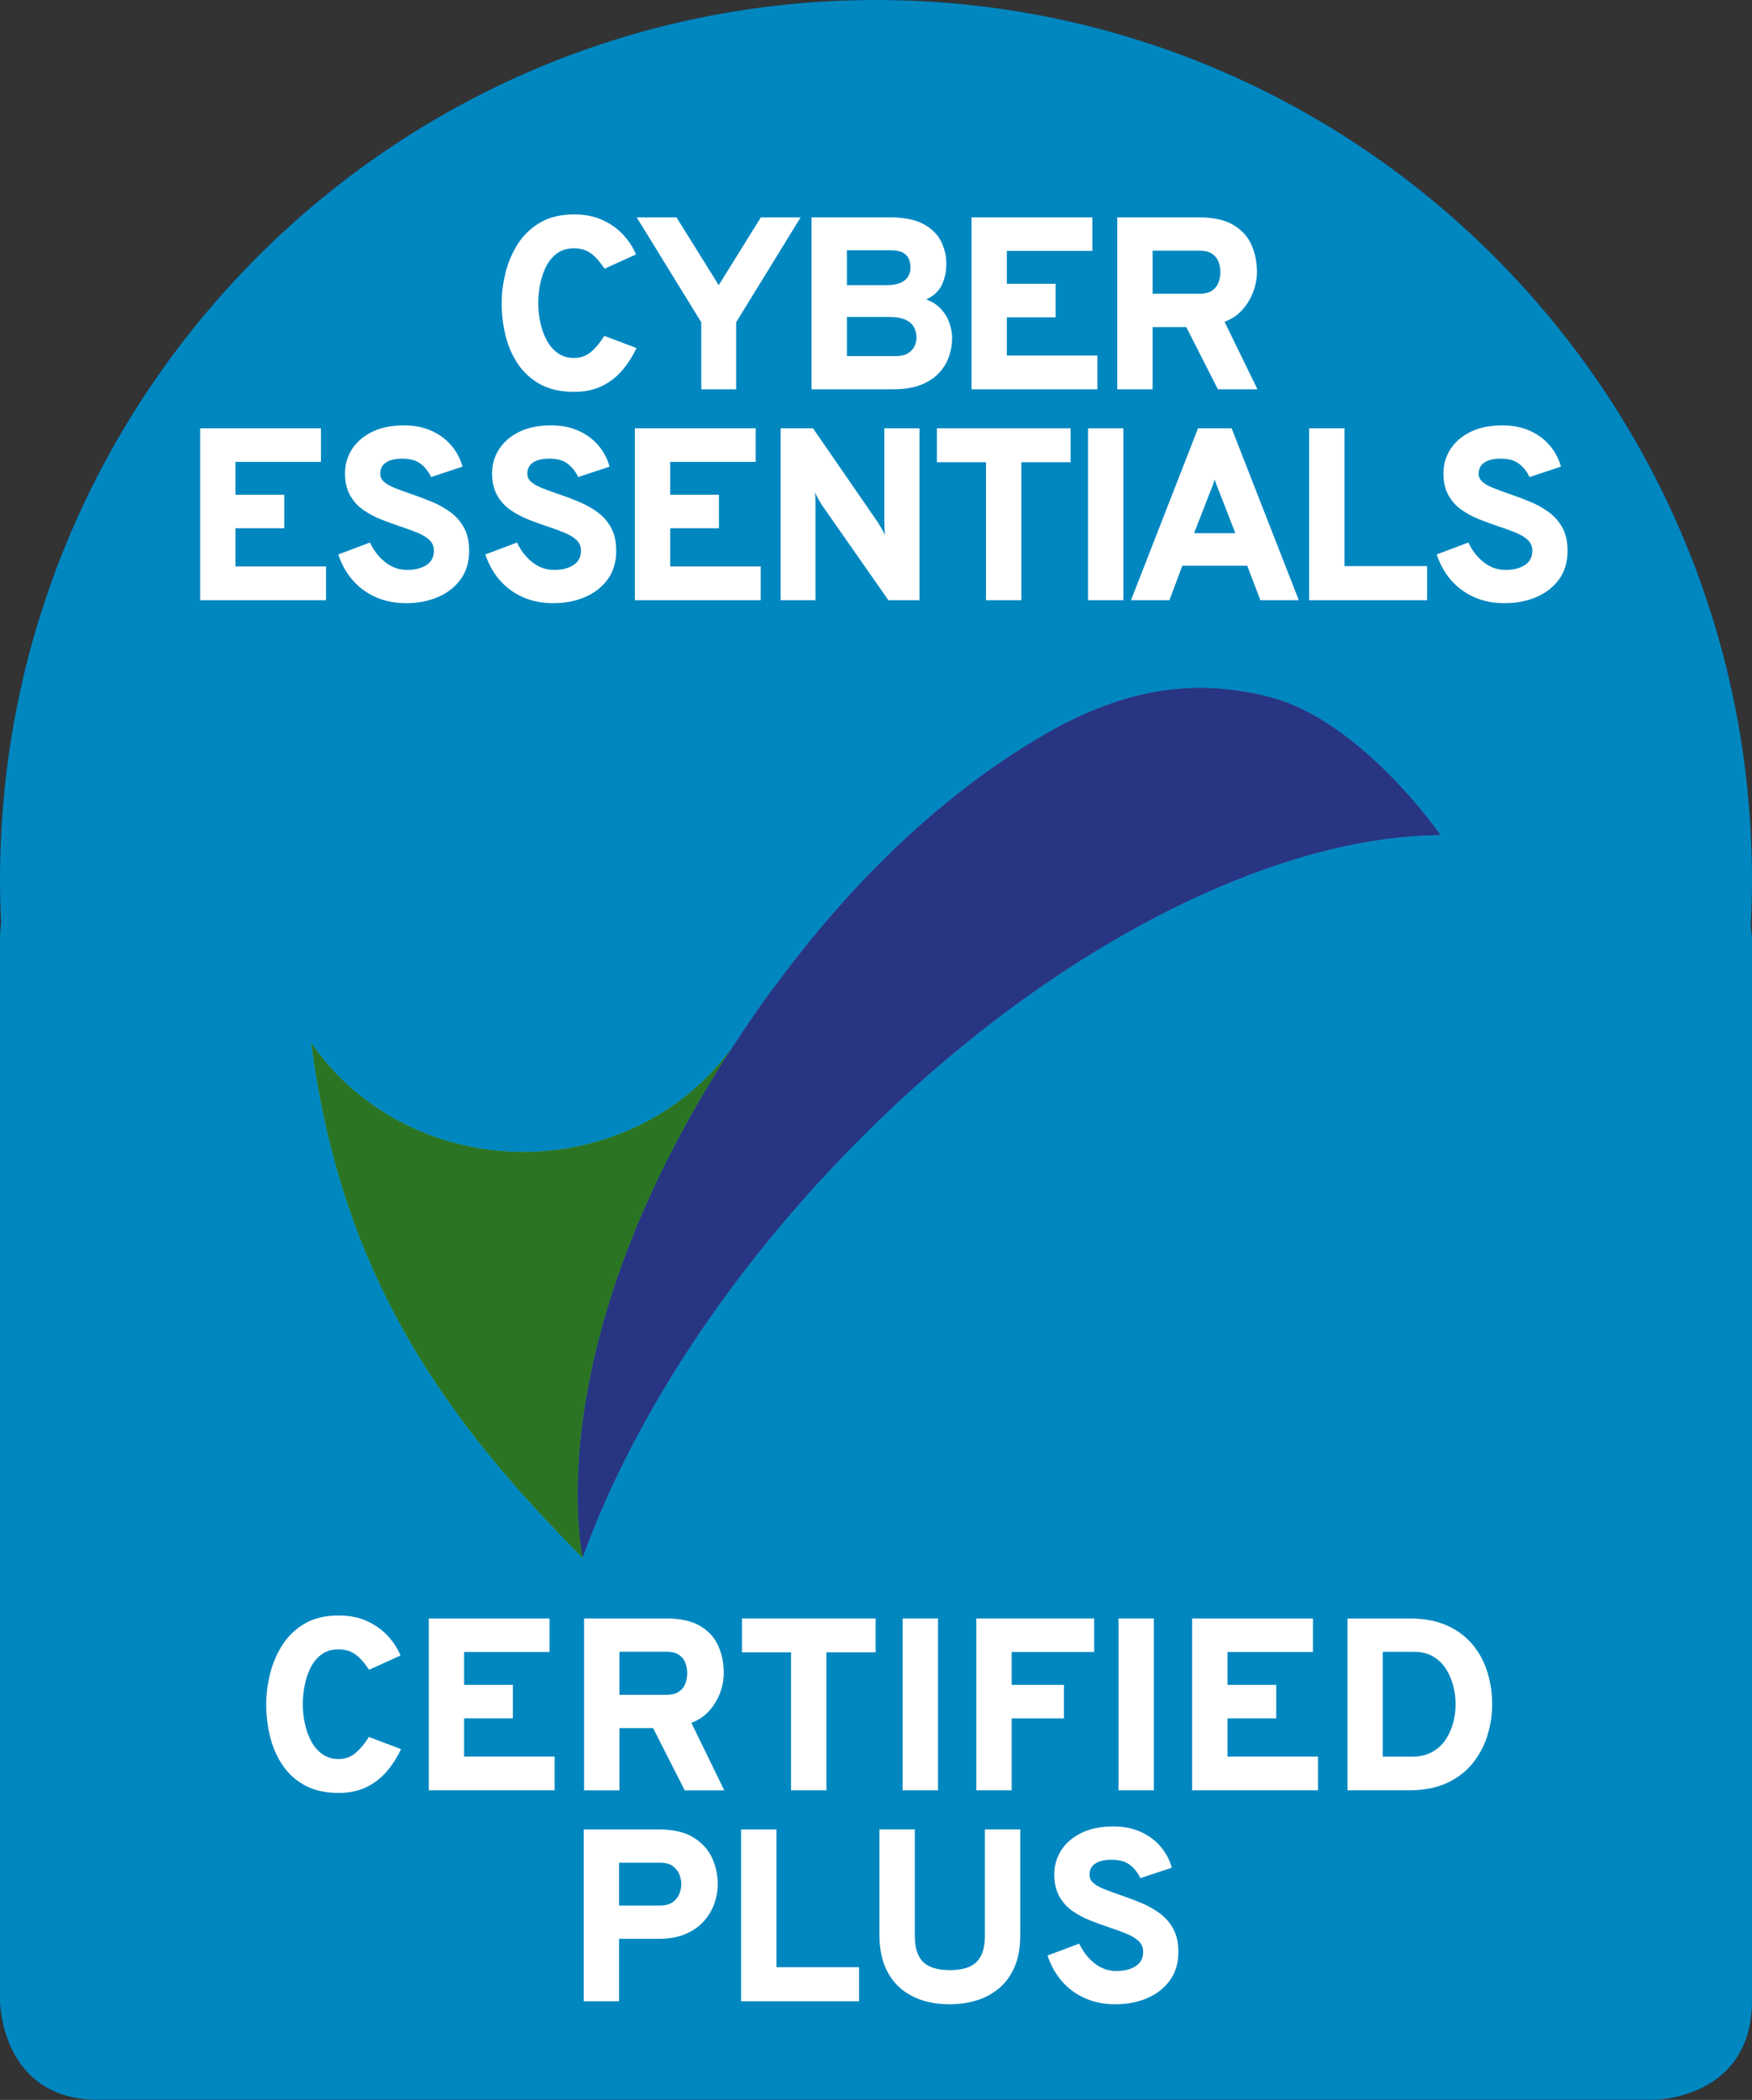
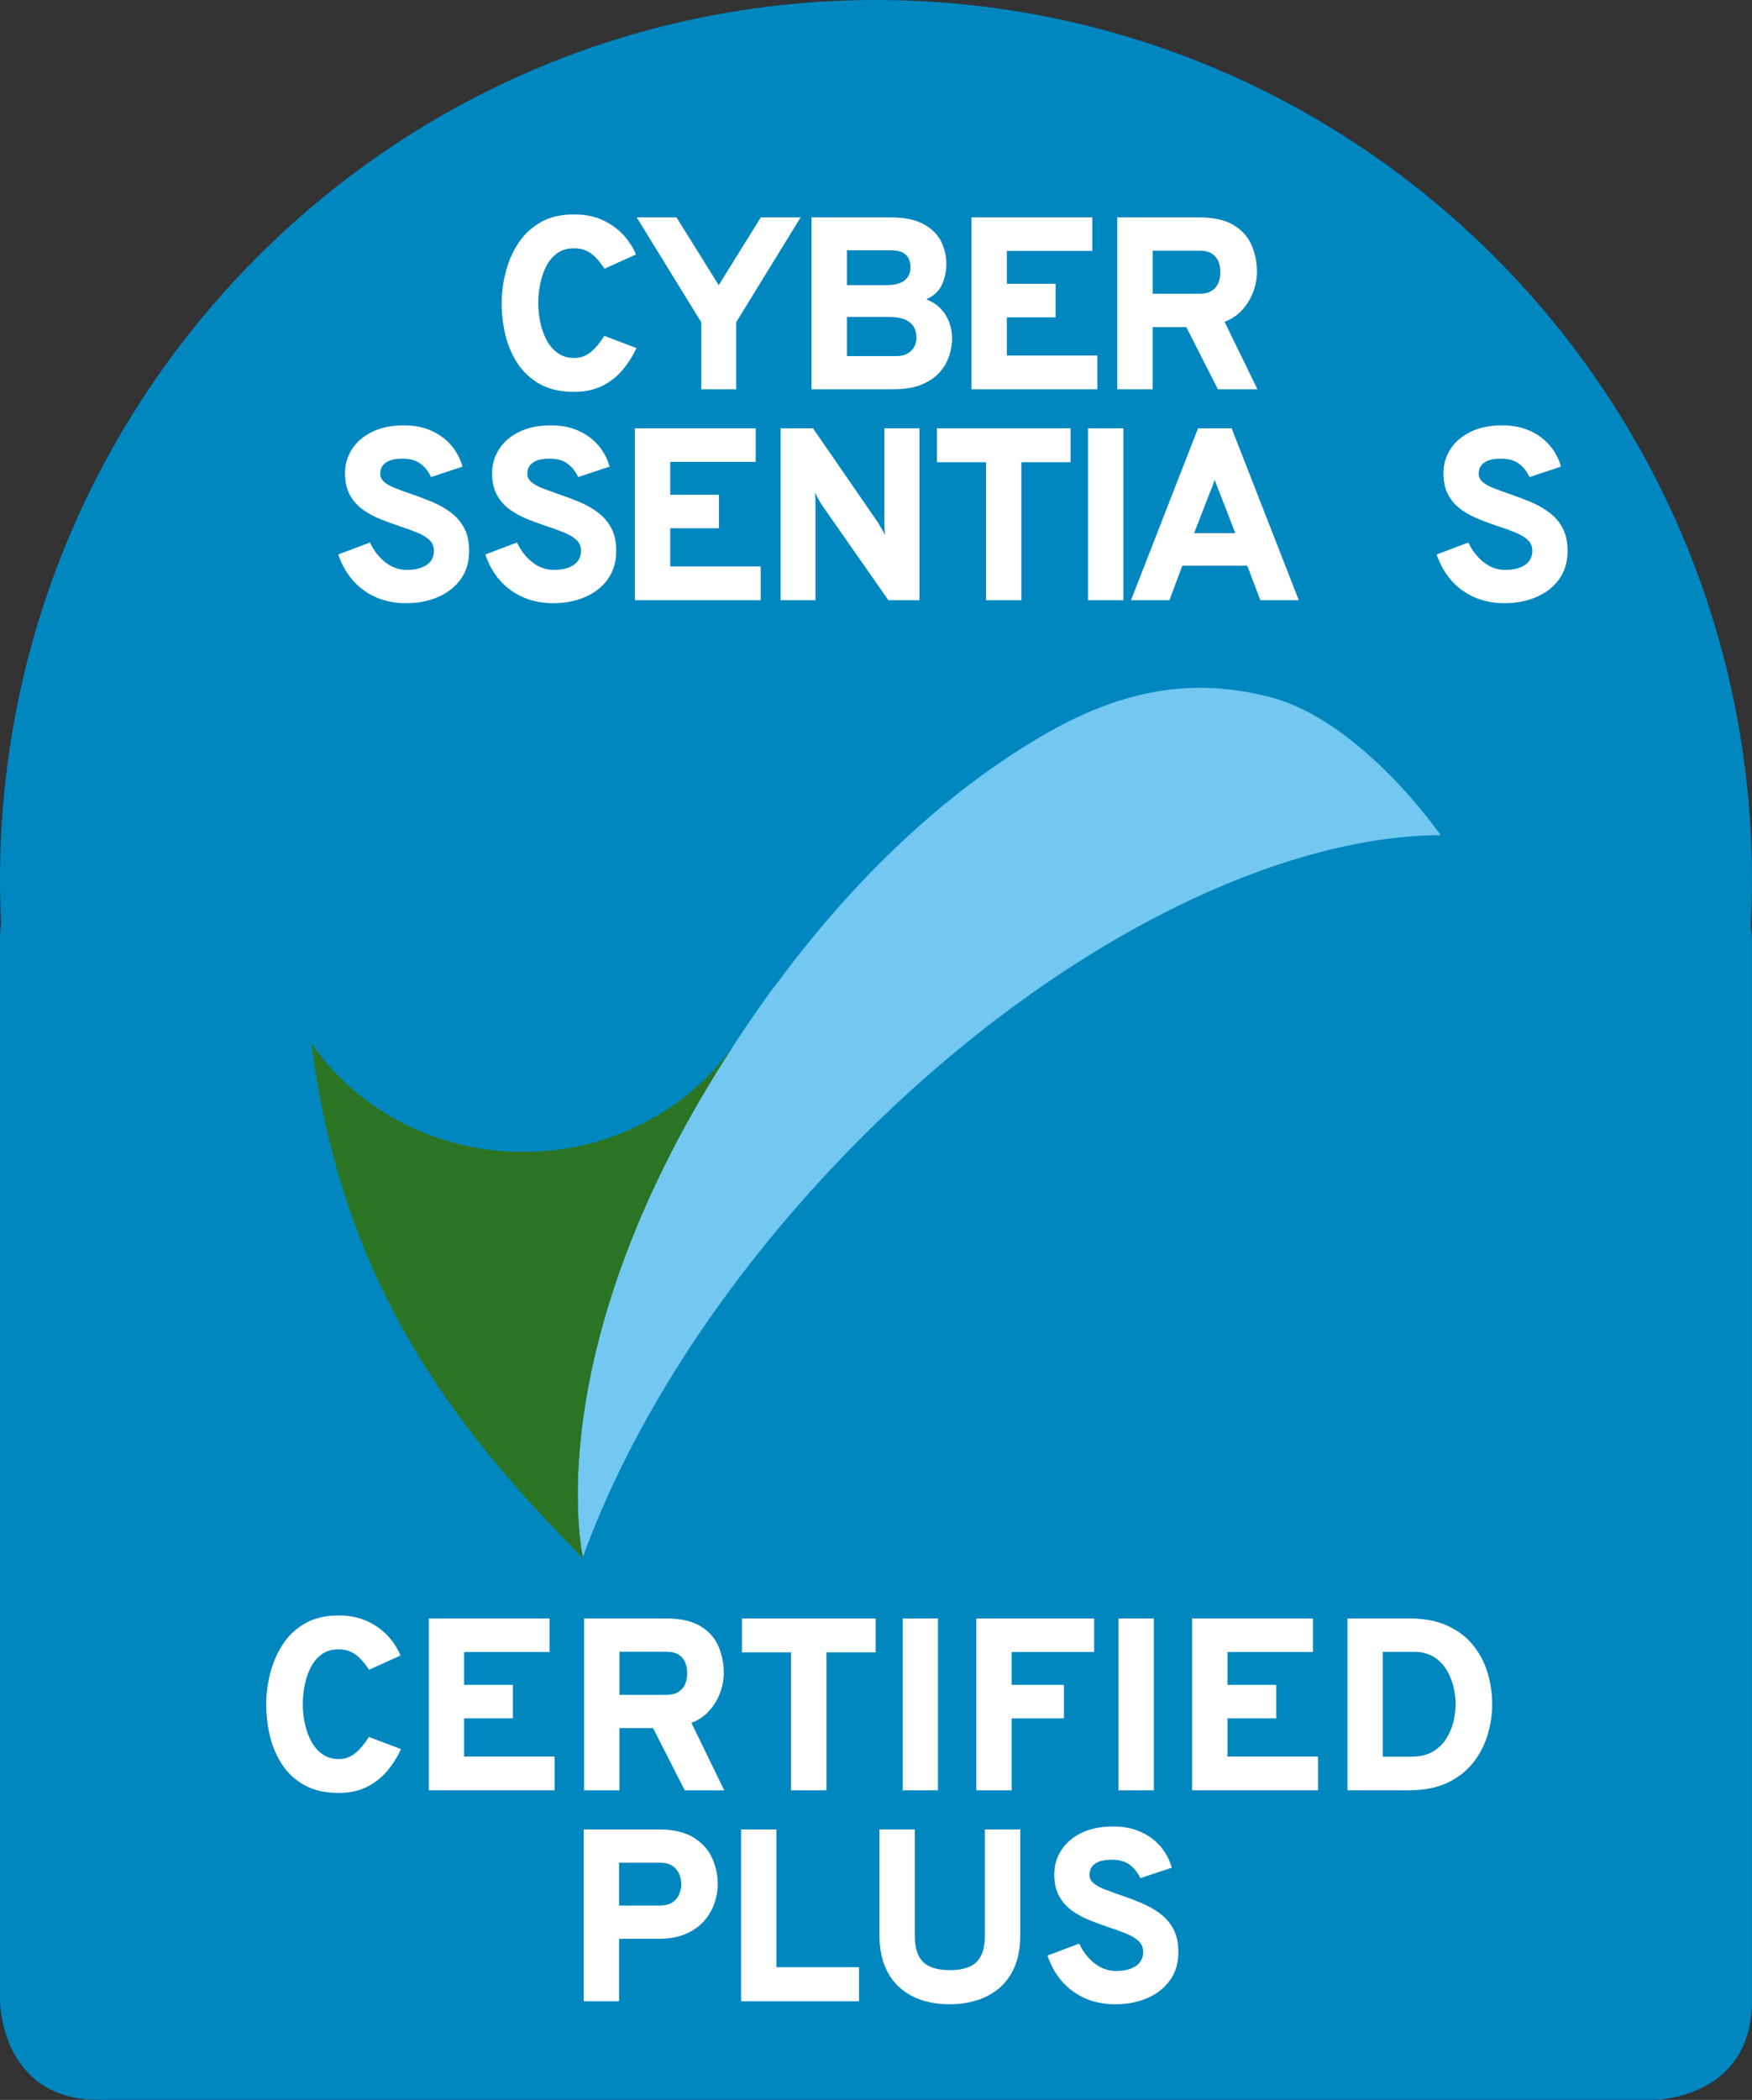
<svg xmlns="http://www.w3.org/2000/svg" xmlns:xlink="http://www.w3.org/1999/xlink" id="b" data-name="Layer 2" width="250.347" height="300" viewBox="0 0 250.347 300">
  <rect x="0" y="0" width="250.347" height="300" fill="#333333" stroke="none" />
  <defs>
    <linearGradient id="e" x1="980.994" y1="782.778" x2="986.406" y2="782.778" gradientTransform="translate(-18525.495 -24197.502) rotate(90) scale(24.927 -24.927)" gradientUnits="userSpaceOnUse">
      <stop offset="0" stop-color="#fff" />
      <stop offset="1" stop-color="#000" />
    </linearGradient>
    <mask id="d" data-name="mask" x="-933.348" y="-741.608" width="3840.228" height="4993.837" maskUnits="userSpaceOnUse">
      <rect x="-775.377" y="-627.273" width="3524.285" height="4765.167" transform="translate(-117.103 71.18) rotate(-3.9)" fill="url(#e)" />
    </mask>
    <linearGradient id="g" x1="973.621" y1="788.861" x2="979.033" y2="788.861" gradientTransform="translate(-43130.805 -54512.157) rotate(90) scale(55.926 -55.926)" xlink:href="#e" />
    <mask id="f" data-name="mask-1" x="-663.91" y="-551.096" width="3301.352" height="4612.814" maskUnits="userSpaceOnUse">
      <rect x="-643.969" y="-536.953" width="3261.47" height="4584.527" transform="translate(-15.28 8.678) rotate(-.5)" fill="url(#g)" />
    </mask>
    <linearGradient id="i" x1="1073.572" y1="975.215" x2="1078.985" y2="975.215" gradientTransform="translate(8747.354 8698.25) rotate(-90) scale(7.958 -7.958)" xlink:href="#e" />
    <mask id="h" data-name="mask-2" x="-2718.207" y="-2003.63" width="7409.947" height="7517.881" maskUnits="userSpaceOnUse">
      <rect x="-1802.039" y="-843.714" width="5577.61" height="5198.049" transform="translate(-1021.847 1612.845) rotate(-56.6)" fill="url(#i)" />
    </mask>
    <linearGradient id="k" x1="1019.36" y1="868.449" x2="1024.773" y2="868.449" gradientTransform="translate(20697.43 -15078.639) rotate(-180) scale(19.384 -19.384)" xlink:href="#e" />
    <mask id="j" data-name="mask-3" x="-2284.952" y="-1697.288" width="6543.435" height="6905.197" maskUnits="userSpaceOnUse">
      <rect x="-1396.477" y="-975.374" width="4766.486" height="5461.369" transform="translate(-615.961 536.258) rotate(-23.4)" fill="url(#k)" />
    </mask>
    <linearGradient id="m" x1="1154.32" y1="1076.761" x2="1159.733" y2="1076.761" gradientTransform="translate(6973.421 -4321.843) rotate(-180) scale(5.644 -5.644)" xlink:href="#e" />
    <mask id="l" data-name="mask-4" x="-1586.996" y="-1203.784" width="5147.525" height="5918.189" maskUnits="userSpaceOnUse">
      <rect x="-1079.076" y="-817.643" width="4131.684" height="5145.908" transform="translate(-356.528 255.183) rotate(-12.5)" fill="url(#m)" />
    </mask>
    <linearGradient id="o" x1="1012.539" y1="860.821" x2="1017.952" y2="860.821" gradientTransform="translate(23906.127 -17937.892) rotate(-180) scale(22.877 -22.877)" xlink:href="#e" />
    <mask id="n" data-name="mask-5" x="-1811.161" y="-1362.284" width="5595.853" height="6235.189" maskUnits="userSpaceOnUse">
      <rect x="-1180.555" y="-873.897" width="4334.642" height="5258.415" transform="translate(-438.173 332.507) rotate(-15.7)" fill="url(#o)" />
    </mask>
  </defs>
  <g id="c" data-name="Layer 1">
    <g>
      <g mask="url(#d)">
        <path d="M250.347,134.307s-.005-.769-.179-1.927c.114-2.214.179-4.443.179-6.689C250.347,56.277,194.303,0,125.171,0S0,56.277,0,125.691c0,2.073.054,4.124.152,6.17-.097.769-.152,1.581-.152,2.447v151.507s0,14.186,14.126,14.186h222.095s14.126,0,14.126-14.186v-151.507Z" fill="#252451" />
      </g>
      <g mask="url(#f)">
        <path d="M250.347,134.307s-.005-.769-.179-1.927c.114-2.214.179-4.443.179-6.689C250.347,56.277,194.303,0,125.171,0S0,56.277,0,125.691c0,2.073.054,4.124.152,6.17-.097.769-.152,1.581-.152,2.447v151.507s0,14.186,14.126,14.186h222.095s14.126,0,14.126-14.186v-151.507Z" fill="#0087c0" />
      </g>
-       <path d="M104.553,149.76c-1.965,2.711-4.341,5.136-7.036,7.209-6.203,4.752-14.126,7.61-22.764,7.61-11.599,0-21.893-5.169-28.474-13.157-.628-.769-1.229-1.553-1.786-2.365,3.913,29.903,16.129,50.005,35.499,70.144.368.384.752.768,1.126,1.153.709.725,1.407,1.456,2.138,2.187.005-.027.016-.049.022-.07-.433-2.03-5.905-30.915,21.276-72.709" fill="#98c669" />
      <path d="M205.836,119.282v.005s-11.323-16.459-24.626-19.771c-9.536-2.381-18.651-1.51-29.172,3.881-.081.043-.168.092-.249.135-1.272.66-2.566,1.396-3.881,2.187-11.149,6.711-24.09,17.498-36.793,34.639-.384.514-.769.98-1.147,1.505-1.808,2.49-3.469,4.936-5.05,7.344-.125.179-.233.374-.363.552-27.186,41.8-21.709,70.68-21.276,72.709.016-.043.027-.081.043-.119,6.744-18.516,19.365-38.601,36.923-56.911,27.965-29.156,60.943-46,85.607-46.124-.005-.011-.011-.021-.016-.032" fill="#72c8f0" />
      <g mask="url(#h)">
        <path d="M104.553,149.76c-1.965,2.711-4.341,5.136-7.036,7.209-6.203,4.752-14.126,7.61-22.764,7.61-11.599,0-21.893-5.169-28.474-13.157-.628-.769-1.229-1.553-1.786-2.365,3.913,29.903,16.129,50.005,35.499,70.144.368.384.752.768,1.126,1.153.709.725,1.407,1.456,2.138,2.187.005-.027.016-.049.022-.07-.433-2.03-5.905-30.915,21.276-72.709" fill="#368a2d" />
      </g>
      <g mask="url(#j)">
-         <path d="M205.836,119.282v.005s-11.323-16.459-24.626-19.771c-9.536-2.381-18.651-1.51-29.172,3.881-.081.043-.168.092-.249.135-1.272.66-2.566,1.396-3.881,2.187-11.149,6.711-24.09,17.498-36.793,34.639-.384.514-.769.98-1.147,1.505-1.808,2.49-3.469,4.936-5.05,7.344-.125.179-.233.374-.363.552-27.186,41.8-21.709,70.68-21.276,72.709.016-.043.027-.081.043-.119,6.744-18.516,19.365-38.601,36.923-56.911,27.965-29.156,60.943-46,85.607-46.124-.005-.011-.011-.021-.016-.032" fill="#0087c0" />
-       </g>
+         </g>
      <g mask="url(#l)">
        <path d="M104.553,149.76c-1.965,2.711-4.341,5.136-7.036,7.209-6.203,4.752-14.126,7.61-22.764,7.61-11.599,0-21.893-5.169-28.474-13.157-.628-.769-1.229-1.553-1.786-2.365,3.913,29.903,16.129,50.005,35.499,70.144.368.384.752.768,1.126,1.153.709.725,1.407,1.456,2.138,2.187.005-.027.016-.049.022-.07-.433-2.03-5.905-30.915,21.276-72.709" fill="#2b7424" />
      </g>
      <g mask="url(#n)">
-         <path d="M205.836,119.282v.005s-11.323-16.459-24.626-19.771c-9.536-2.381-18.651-1.51-29.172,3.881-.081.043-.168.092-.249.135-1.272.66-2.566,1.396-3.881,2.187-11.149,6.711-24.09,17.498-36.793,34.639-.384.514-.769.98-1.147,1.505-1.808,2.49-3.469,4.936-5.05,7.344-.125.179-.233.374-.363.552-27.186,41.8-21.709,70.68-21.276,72.709.016-.043.027-.081.043-.119,6.744-18.516,19.365-38.601,36.923-56.911,27.965-29.156,60.943-46,85.607-46.124-.005-.011-.011-.021-.016-.032" fill="#283583" />
-       </g>
+         </g>
      <g>
        <path d="M82.036,55.983c-1.93,0-3.556-.368-4.877-1.105s-2.386-1.716-3.193-2.939c-.807-1.222-1.389-2.579-1.746-4.07-.357-1.491-.535-3.003-.535-4.535,0-1.427.184-2.883.552-4.368.369-1.485.956-2.86,1.763-4.123.807-1.263,1.871-2.281,3.193-3.052,1.321-.772,2.935-1.158,4.842-1.158,1.555,0,2.923.275,4.105.825,1.181.55,2.166,1.26,2.956,2.132s1.383,1.792,1.781,2.763l-4.491,2.035c-.409-.608-.819-1.129-1.228-1.562-.409-.432-.865-.766-1.368-1-.503-.234-1.088-.351-1.754-.351-.971,0-1.784.24-2.439.72s-1.178,1.111-1.57,1.894c-.392.783-.675,1.635-.851,2.553-.176.918-.263,1.815-.263,2.693,0,.912.099,1.831.298,2.754s.503,1.766.912,2.526c.409.76.939,1.372,1.588,1.834.649.462,1.424.693,2.324.693.935,0,1.748-.295,2.438-.886.69-.591,1.316-1.348,1.877-2.272l4.596,1.737c-.561,1.205-1.251,2.28-2.07,3.228-.818.947-1.792,1.69-2.921,2.228-1.129.538-2.435.807-3.92.807Z" fill="#fff" />
        <path d="M100.21,55.615v-9.561l-9.228-14.999h5.684l6.035,9.684,6.018-9.684h5.684l-9.21,14.982v9.579h-4.982Z" fill="#fff" />
        <path d="M115.963,55.615v-24.56h11.228c2.011,0,3.605.322,4.78.965,1.175.643,2.011,1.471,2.509,2.482.497,1.012.746,2.073.746,3.184,0,1.1-.214,2.103-.641,3.009s-1.173,1.599-2.237,2.079c.877.327,1.588.789,2.132,1.386s.941,1.263,1.193,1.999c.251.737.377,1.457.377,2.158,0,.877-.149,1.749-.447,2.614-.298.865-.772,1.649-1.421,2.35-.649.702-1.509,1.266-2.579,1.693s-2.383.64-3.939.64h-11.701ZM121.016,40.739h5.631c1.193,0,2.067-.228,2.622-.684.556-.456.834-1.064.834-1.824,0-.398-.068-.783-.202-1.158-.135-.374-.406-.687-.816-.938s-1.018-.378-1.824-.378h-6.245v4.982ZM121.016,50.878h6.912c.783,0,1.395-.14,1.834-.421.438-.281.748-.623.93-1.026.181-.404.272-.798.272-1.184,0-.491-.106-.962-.316-1.412-.211-.45-.603-.821-1.176-1.114-.573-.292-1.415-.438-2.526-.438h-5.929v5.596Z" fill="#fff" />
        <path d="M138.821,55.615v-24.56h17.262v4.789h-12.21v4.701h6.965v4.789h-6.965v5.456h12.929v4.824h-17.982Z" fill="#fff" />
        <path d="M159.645,55.615v-24.56h11.684c2.058,0,3.693.36,4.903,1.079s2.076,1.673,2.596,2.86c.52,1.187.781,2.471.781,3.851,0,.924-.173,1.86-.517,2.807-.345.947-.863,1.81-1.553,2.588-.69.778-1.544,1.354-2.561,1.728l4.701,9.649h-5.649l-4.526-8.894h-4.806v8.894h-5.052ZM164.697,41.967h6.701c.748,0,1.342-.146,1.781-.439.438-.292.748-.675.93-1.149.181-.474.272-.979.272-1.518,0-.491-.085-.971-.254-1.438-.17-.467-.474-.854-.913-1.158-.438-.304-1.044-.457-1.815-.457h-6.701v6.158Z" fill="#fff" />
      </g>
      <g>
-         <path d="M28.6,85.753v-24.56h17.262v4.789h-12.21v4.701h6.965v4.789h-6.965v5.456h12.929v4.824h-17.982Z" fill="#fff" />
        <path d="M58.02,86.174c-1.567,0-2.994-.281-4.281-.842-1.286-.561-2.389-1.362-3.307-2.403-.918-1.041-1.617-2.281-2.096-3.719l4.526-1.702c.538,1.146,1.269,2.085,2.193,2.816.923.731,1.953,1.096,3.087,1.096,1.169,0,2.105-.234,2.807-.702.702-.468,1.053-1.146,1.053-2.035,0-.608-.205-1.111-.614-1.509-.409-.397-.971-.745-1.684-1.044-.714-.298-1.533-.599-2.456-.903-.913-.304-1.836-.641-2.772-1.009-.936-.369-1.795-.827-2.579-1.377s-1.412-1.248-1.886-2.097c-.474-.848-.711-1.897-.711-3.149,0-1.24.33-2.377.991-3.412s1.62-1.863,2.877-2.483c1.257-.62,2.781-.93,4.57-.93,1.474,0,2.783.261,3.93.781s2.093,1.225,2.842,2.114c.749.889,1.275,1.889,1.579,3l-4.491,1.491c-.339-.748-.828-1.374-1.465-1.877-.638-.503-1.523-.754-2.658-.754-1.006,0-1.781.184-2.324.552-.544.369-.815.904-.815,1.605,0,.456.184.845.552,1.167.369.322.877.611,1.526.868s1.395.532,2.237.824c1.006.339,2.006.714,3,1.123.994.409,1.897.913,2.71,1.509s1.462,1.339,1.947,2.228c.485.889.728,1.988.728,3.298,0,1.579-.398,2.924-1.193,4.035-.795,1.111-1.874,1.962-3.237,2.553-1.363.591-2.892.886-4.588.886Z" fill="#fff" />
        <path d="M79.036,86.174c-1.567,0-2.994-.281-4.281-.842-1.286-.561-2.389-1.362-3.307-2.403-.918-1.041-1.617-2.281-2.096-3.719l4.526-1.702c.538,1.146,1.269,2.085,2.193,2.816.923.731,1.953,1.096,3.087,1.096,1.169,0,2.105-.234,2.807-.702.702-.468,1.053-1.146,1.053-2.035,0-.608-.205-1.111-.614-1.509-.409-.397-.971-.745-1.684-1.044-.714-.298-1.533-.599-2.456-.903-.913-.304-1.836-.641-2.772-1.009-.936-.369-1.795-.827-2.579-1.377s-1.412-1.248-1.886-2.097c-.474-.848-.711-1.897-.711-3.149,0-1.24.33-2.377.991-3.412s1.62-1.863,2.877-2.483c1.257-.62,2.781-.93,4.57-.93,1.474,0,2.783.261,3.93.781s2.093,1.225,2.842,2.114c.749.889,1.275,1.889,1.579,3l-4.491,1.491c-.339-.748-.828-1.374-1.465-1.877-.638-.503-1.523-.754-2.658-.754-1.006,0-1.781.184-2.324.552-.544.369-.815.904-.815,1.605,0,.456.184.845.552,1.167.369.322.877.611,1.526.868s1.395.532,2.237.824c1.006.339,2.006.714,3,1.123.994.409,1.897.913,2.71,1.509s1.462,1.339,1.947,2.228c.485.889.728,1.988.728,3.298,0,1.579-.398,2.924-1.193,4.035-.795,1.111-1.874,1.962-3.237,2.553-1.363.591-2.892.886-4.588.886Z" fill="#fff" />
        <path d="M90.72,85.753v-24.56h17.262v4.789h-12.21v4.701h6.965v4.789h-6.965v5.456h12.929v4.824h-17.982Z" fill="#fff" />
        <path d="M111.543,85.753v-24.56h4.631l9.28,13.455c.117.188.287.468.509.842.222.374.392.702.509.982-.035-.245-.061-.564-.079-.956-.018-.392-.027-.687-.027-.886v-13.438h5.018v24.56h-4.438l-9.474-13.561c-.129-.187-.301-.474-.517-.86s-.389-.719-.517-1c.047.304.073.629.079.974s.009.64.009.886v13.561h-4.982Z" fill="#fff" />
        <path d="M140.892,85.753v-19.718h-7.017v-4.842h19.104v4.842h-7.035v19.718h-5.052Z" fill="#fff" />
        <path d="M155.47,85.753v-24.56h5.052v24.56h-5.052Z" fill="#fff" />
        <path d="M161.609,85.753l9.579-24.56h4.806l9.596,24.56h-5.491l-1.877-4.93h-9.281l-1.842,4.93h-5.491ZM170.627,76.175h5.894l-2.228-5.736c-.07-.176-.152-.378-.246-.605-.094-.228-.181-.459-.263-.693-.082-.234-.152-.444-.21-.631-.059.187-.129.398-.211.631-.082.234-.17.465-.263.693-.094.228-.176.43-.246.605l-2.228,5.736Z" fill="#fff" />
-         <path d="M187.064,85.753v-24.56h5.052v19.683h11.806v4.877h-16.859Z" fill="#fff" />
        <path d="M214.975,86.174c-1.567,0-2.994-.281-4.281-.842-1.286-.561-2.389-1.362-3.307-2.403-.918-1.041-1.617-2.281-2.096-3.719l4.526-1.702c.538,1.146,1.269,2.085,2.193,2.816.923.731,1.953,1.096,3.087,1.096,1.169,0,2.105-.234,2.807-.702.702-.468,1.053-1.146,1.053-2.035,0-.608-.205-1.111-.614-1.509-.409-.397-.971-.745-1.684-1.044-.714-.298-1.533-.599-2.456-.903-.913-.304-1.836-.641-2.772-1.009-.936-.369-1.795-.827-2.579-1.377s-1.412-1.248-1.886-2.097c-.474-.848-.711-1.897-.711-3.149,0-1.24.33-2.377.991-3.412s1.62-1.863,2.877-2.483c1.257-.62,2.781-.93,4.57-.93,1.474,0,2.783.261,3.93.781s2.093,1.225,2.842,2.114c.749.889,1.275,1.889,1.579,3l-4.491,1.491c-.339-.748-.828-1.374-1.465-1.877-.638-.503-1.523-.754-2.658-.754-1.006,0-1.781.184-2.324.552-.544.369-.815.904-.815,1.605,0,.456.184.845.552,1.167.369.322.877.611,1.526.868s1.395.532,2.237.824c1.006.339,2.006.714,3,1.123.994.409,1.897.913,2.71,1.509s1.462,1.339,1.947,2.228c.485.889.728,1.988.728,3.298,0,1.579-.398,2.924-1.193,4.035-.795,1.111-1.874,1.962-3.237,2.553-1.363.591-2.892.886-4.588.886Z" fill="#fff" />
      </g>
      <g>
        <path d="M48.391,256.145c-1.93,0-3.556-.368-4.877-1.105s-2.386-1.716-3.193-2.939c-.807-1.222-1.389-2.579-1.746-4.07-.357-1.491-.535-3.003-.535-4.535,0-1.427.184-2.883.552-4.368.369-1.485.956-2.86,1.763-4.123.807-1.263,1.871-2.281,3.193-3.052,1.321-.772,2.935-1.158,4.842-1.158,1.555,0,2.923.275,4.105.825,1.181.55,2.166,1.26,2.956,2.132s1.383,1.792,1.781,2.763l-4.491,2.035c-.409-.608-.819-1.129-1.228-1.562-.409-.432-.865-.766-1.368-1-.503-.234-1.088-.351-1.754-.351-.971,0-1.784.24-2.439.72s-1.178,1.111-1.57,1.894c-.392.783-.675,1.635-.851,2.553-.176.918-.263,1.815-.263,2.693,0,.912.099,1.831.298,2.754s.503,1.766.912,2.526c.409.76.939,1.372,1.588,1.834.649.462,1.424.693,2.324.693.935,0,1.748-.295,2.438-.886.69-.591,1.316-1.348,1.877-2.272l4.596,1.737c-.561,1.205-1.251,2.28-2.07,3.228-.818.947-1.792,1.69-2.921,2.228-1.129.538-2.435.807-3.92.807Z" fill="#fff" />
        <path d="M61.267,255.777v-24.56h17.262v4.789h-12.21v4.701h6.965v4.789h-6.965v5.456h12.929v4.824h-17.982Z" fill="#fff" />
        <path d="M83.459,255.777v-24.56h11.684c2.058,0,3.693.36,4.903,1.079s2.076,1.673,2.596,2.86c.52,1.187.781,2.471.781,3.851,0,.924-.173,1.86-.517,2.807-.345.947-.863,1.81-1.553,2.588-.69.778-1.544,1.354-2.561,1.728l4.701,9.649h-5.649l-4.526-8.894h-4.806v8.894h-5.052ZM88.511,242.129h6.701c.748,0,1.342-.146,1.781-.439.438-.292.748-.675.93-1.149.181-.474.272-.979.272-1.518,0-.491-.085-.971-.254-1.438-.17-.467-.474-.854-.913-1.158-.438-.304-1.044-.457-1.815-.457h-6.701v6.158Z" fill="#fff" />
        <path d="M113.035,255.777v-19.718h-7.017v-4.842h19.104v4.842h-7.035v19.718h-5.052Z" fill="#fff" />
        <path d="M128.982,255.777v-24.56h5.052v24.56h-5.052Z" fill="#fff" />
        <path d="M139.507,255.777v-24.56h16.841v4.789h-11.789v4.701h7.473v4.789h-7.473v10.28h-5.052Z" fill="#fff" />
        <path d="M159.822,255.777v-24.56h5.052v24.56h-5.052Z" fill="#fff" />
        <path d="M170.347,255.777v-24.56h17.262v4.789h-12.21v4.701h6.965v4.789h-6.965v5.456h12.929v4.824h-17.982Z" fill="#fff" />
        <path d="M192.539,255.777v-24.56h8.806c2.14,0,3.965.345,5.474,1.035,1.509.69,2.736,1.623,3.684,2.798.947,1.176,1.637,2.494,2.07,3.956.432,1.462.649,2.959.649,4.491,0,1.392-.208,2.807-.623,4.245-.415,1.438-1.087,2.766-2.017,3.982-.93,1.216-2.161,2.196-3.693,2.939-1.533.743-3.427,1.114-5.684,1.114h-8.666ZM197.591,250.97h4.105c1.158,0,2.137-.222,2.938-.667.801-.444,1.448-1.035,1.939-1.772.491-.737.851-1.544,1.079-2.421.228-.877.342-1.749.342-2.614,0-.912-.117-1.812-.351-2.701-.234-.889-.588-1.696-1.061-2.421-.474-.725-1.085-1.304-1.833-1.737-.749-.432-1.638-.649-2.667-.649h-4.491v14.982Z" fill="#fff" />
      </g>
      <g>
        <path d="M83.406,285.919v-24.56h10.701c2.081,0,3.742.383,4.982,1.149s2.129,1.745,2.667,2.938c.538,1.193.807,2.439.807,3.737,0,.901-.158,1.81-.474,2.728-.316.918-.81,1.76-1.482,2.526-.673.766-1.547,1.383-2.623,1.851-1.076.468-2.368.702-3.877.702h-5.649v8.929h-5.052ZM88.458,272.235h5.859c.737,0,1.327-.152,1.772-.456.444-.304.766-.693.965-1.166s.298-.95.298-1.43c0-.444-.091-.903-.272-1.377-.182-.474-.494-.874-.939-1.202-.445-.327-1.053-.491-1.825-.491h-5.859v6.123Z" fill="#fff" />
        <path d="M105.895,285.919v-24.56h5.052v19.683h11.806v4.877h-16.859Z" fill="#fff" />
        <path d="M135.736,286.34c-2.082,0-3.877-.386-5.386-1.158s-2.667-1.891-3.474-3.359-1.211-3.242-1.211-5.324v-15.14h5.052v15.14c0,1.778.401,3.05,1.202,3.815.801.766,2.073,1.149,3.816,1.149,1.099,0,2.02-.158,2.763-.474.743-.316,1.301-.839,1.675-1.57.374-.731.561-1.704.561-2.921v-15.14h5.052v15.14c0,1.789-.278,3.31-.833,4.561-.556,1.252-1.307,2.266-2.254,3.044-.947.778-2.021,1.345-3.219,1.702-1.199.356-2.447.535-3.745.535Z" fill="#fff" />
        <path d="M159.366,286.34c-1.567,0-2.994-.281-4.281-.842-1.286-.561-2.389-1.362-3.307-2.403-.918-1.041-1.617-2.281-2.096-3.719l4.526-1.702c.538,1.146,1.269,2.085,2.193,2.816.923.731,1.953,1.096,3.087,1.096,1.169,0,2.105-.234,2.807-.702.702-.468,1.053-1.146,1.053-2.035,0-.608-.205-1.111-.614-1.509-.409-.397-.971-.745-1.684-1.044-.714-.298-1.533-.599-2.456-.903-.913-.304-1.836-.641-2.772-1.009-.936-.369-1.795-.827-2.579-1.377s-1.412-1.248-1.886-2.097c-.474-.848-.711-1.897-.711-3.149,0-1.24.33-2.377.991-3.412s1.62-1.863,2.877-2.483c1.257-.62,2.781-.93,4.57-.93,1.474,0,2.783.261,3.93.781s2.093,1.225,2.842,2.114c.749.889,1.275,1.889,1.579,3l-4.491,1.491c-.339-.748-.828-1.374-1.465-1.877-.638-.503-1.523-.754-2.658-.754-1.006,0-1.781.184-2.324.552-.544.369-.815.904-.815,1.605,0,.456.184.845.552,1.167.369.322.877.611,1.526.868s1.395.532,2.237.824c1.006.339,2.006.714,3,1.123.994.409,1.897.913,2.71,1.509s1.462,1.339,1.947,2.228c.485.889.728,1.988.728,3.298,0,1.579-.398,2.924-1.193,4.035-.795,1.111-1.874,1.962-3.237,2.553-1.363.591-2.892.886-4.588.886Z" fill="#fff" />
      </g>
    </g>
  </g>
</svg>